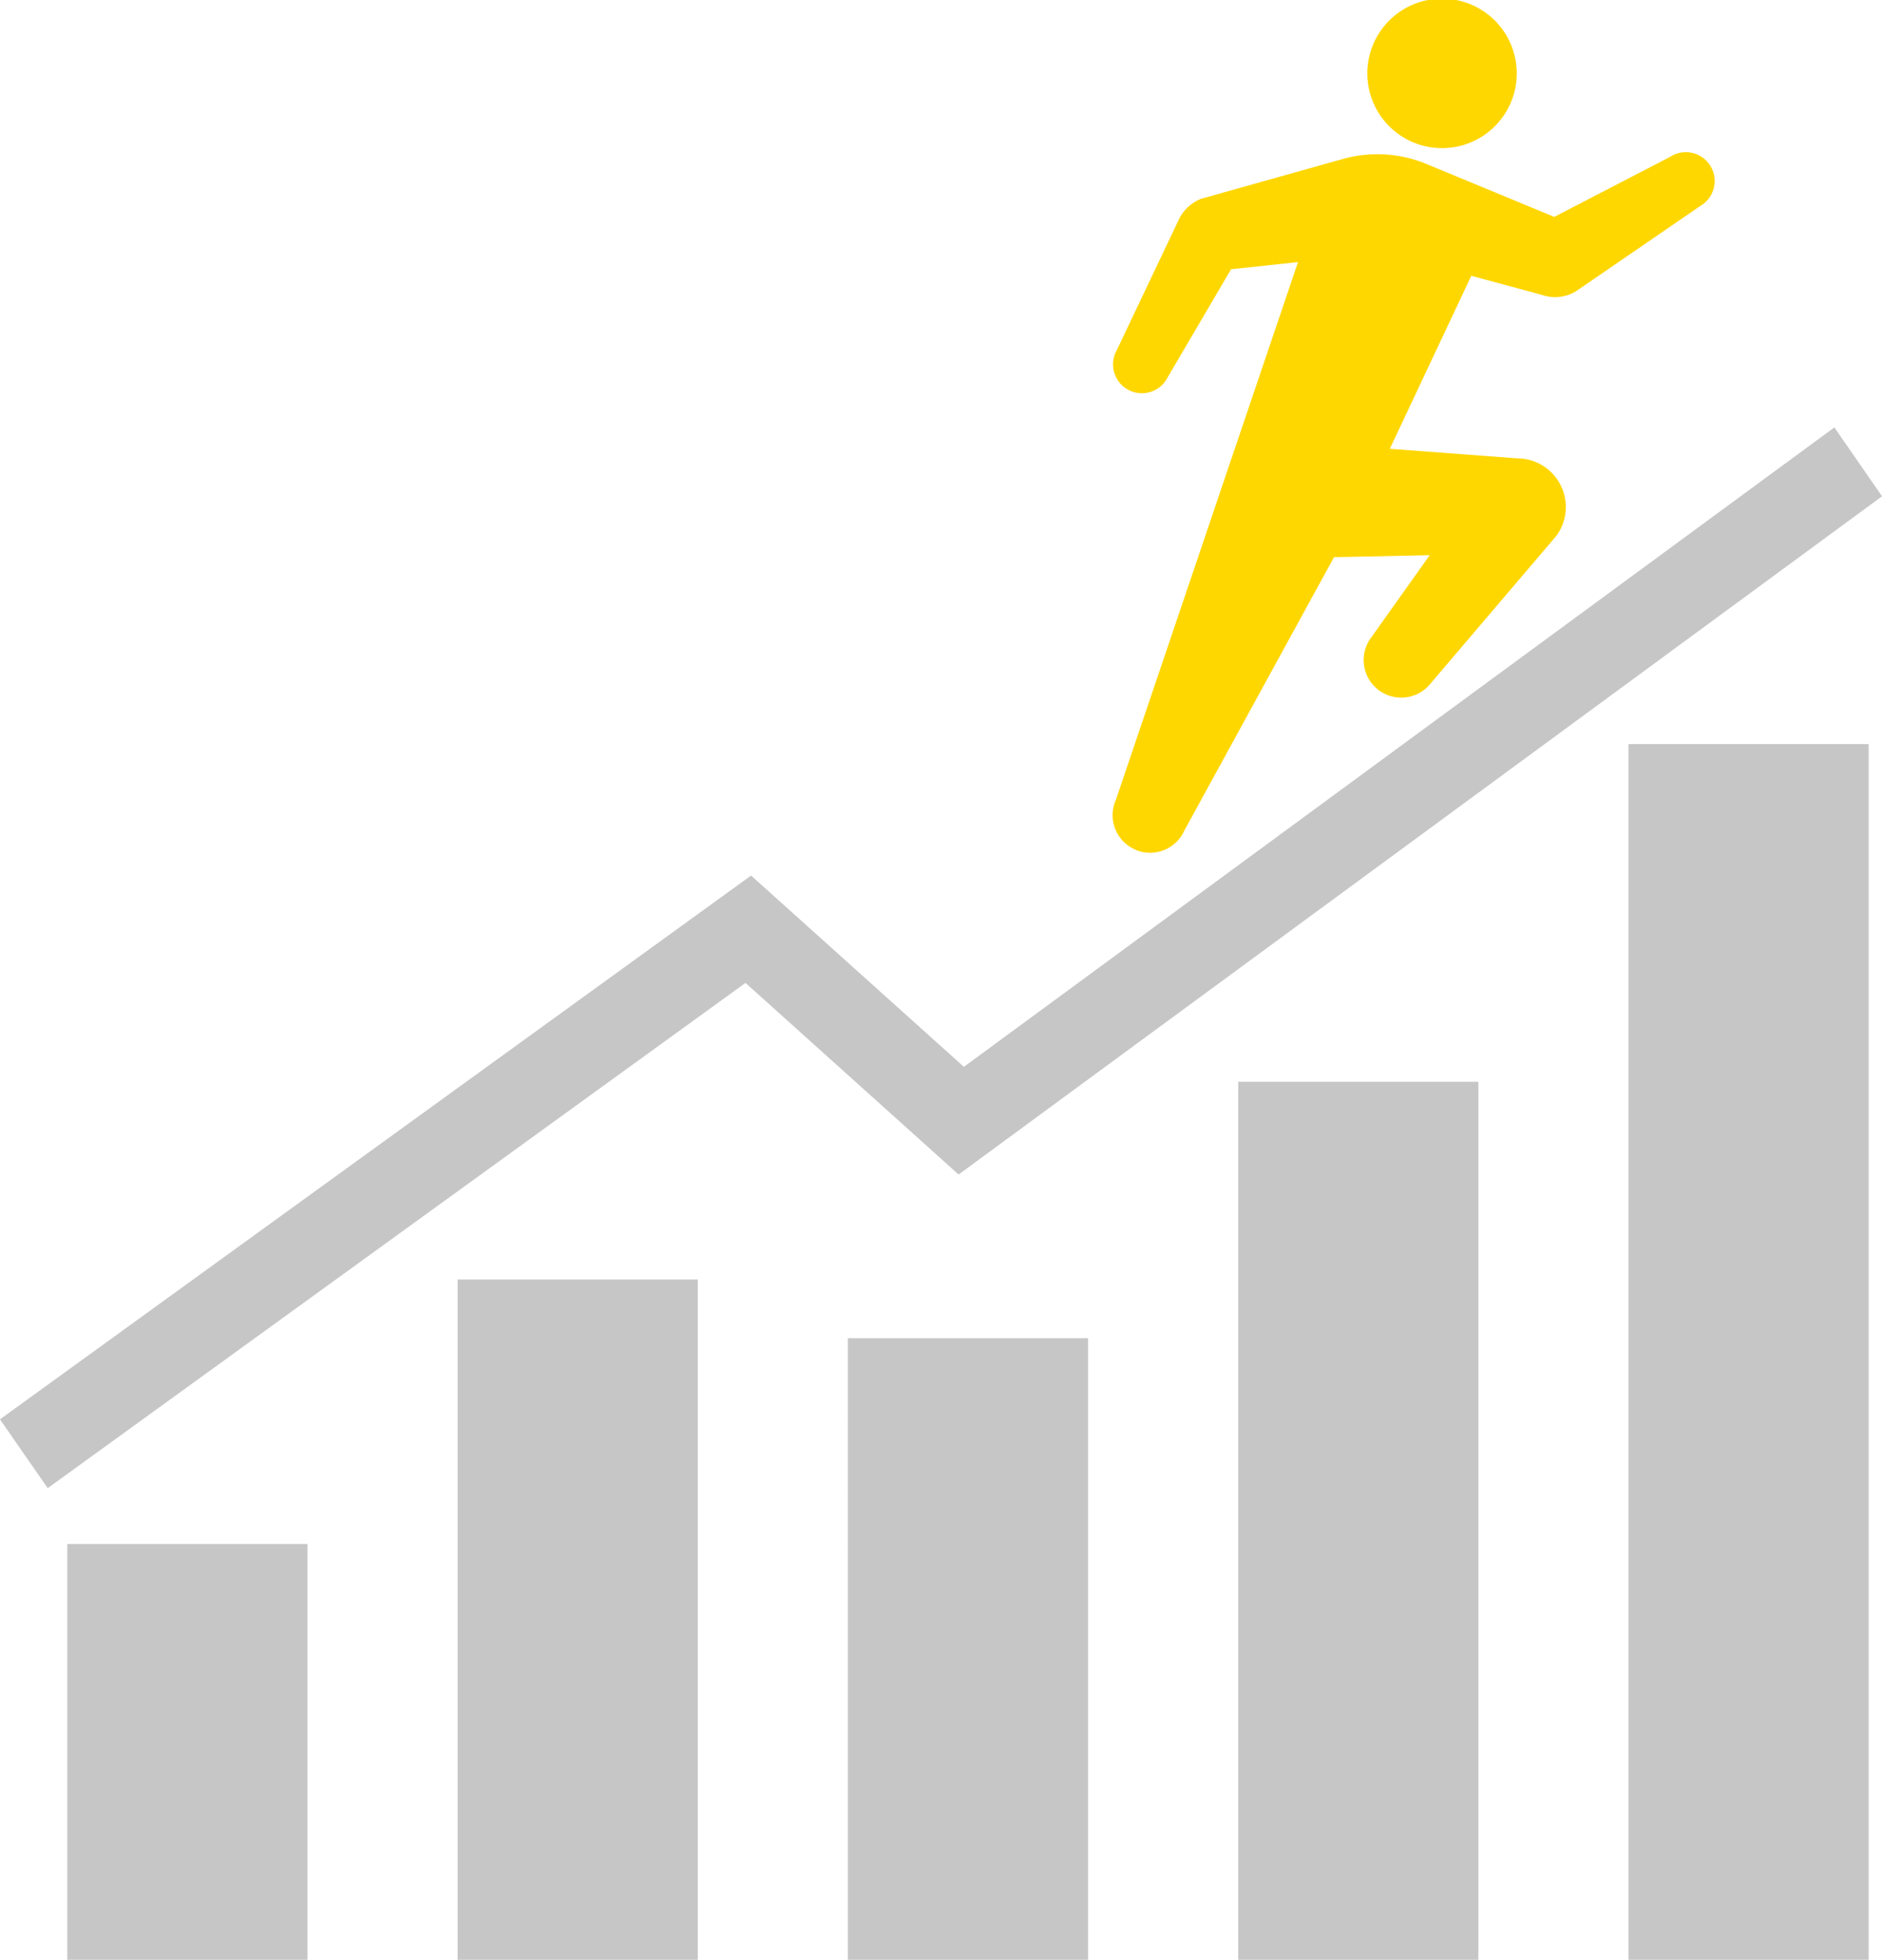
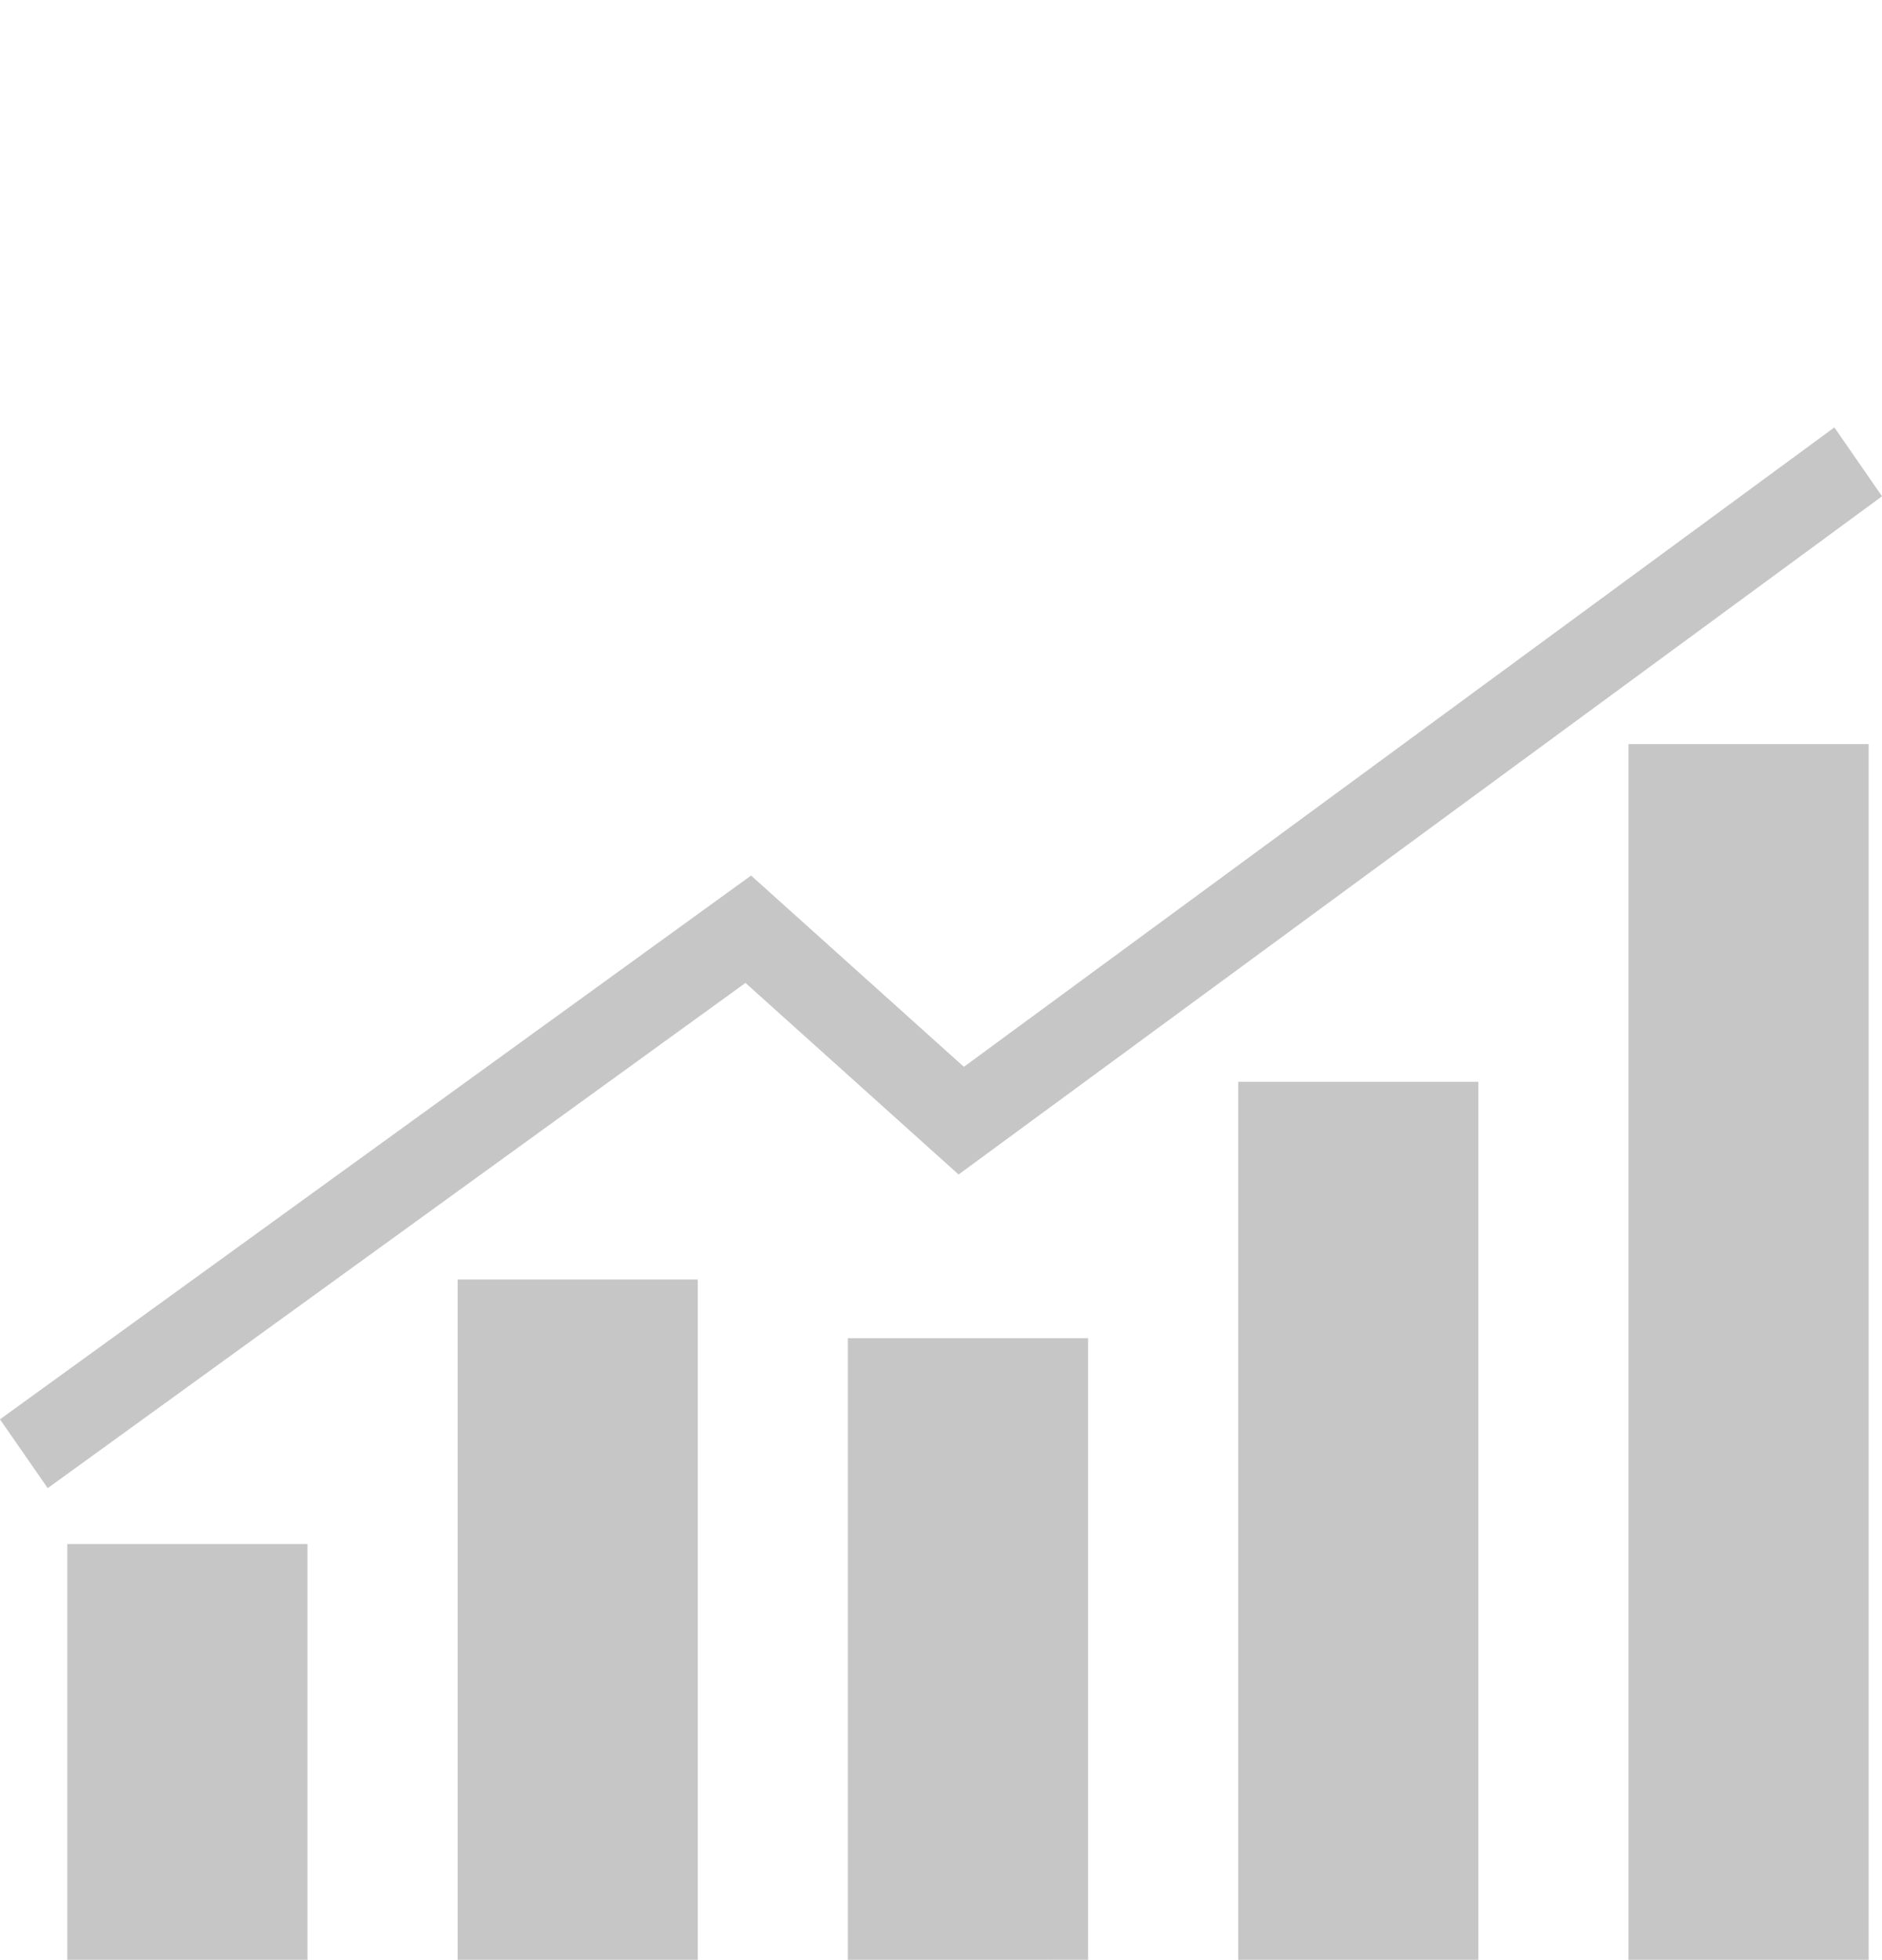
<svg xmlns="http://www.w3.org/2000/svg" width="90.204" height="93.912" viewBox="0 0 90.204 93.912">
  <g id="ico-gallery10" transform="translate(8565.317 -4017.527)">
-     <path id="合体_34" data-name="合体 34" d="M7430.065,8419.705a1.8,1.8,0,0,1-.909-2.379l8.728-25.767-3.208.343-3.039,5.179a1.382,1.382,0,1,1-2.441-1.295l3.028-6.375a2.043,2.043,0,0,1,1-.88l6.807-1.912a6.149,6.149,0,0,1,4.036.249l6.1,2.525,5.539-2.869a1.382,1.382,0,1,1,1.464,2.343l-5.807,3.983a1.915,1.915,0,0,1-1.794.279l-3.379-.913-3.905,8.29,6.1.457a2.334,2.334,0,0,1,1.894,3.7l-6.027,7.073a1.8,1.8,0,0,1-2.84-2.215l2.785-3.918s-4.495.1-4.585.093l-7.174,13.1a1.8,1.8,0,0,1-2.379.911Zm14.693-33.607a3.581,3.581,0,1,1,.059,0Z" transform="translate(-15940.988 -4361.473)" fill="gold" />
    <path id="合体_33" data-name="合体 33" d="M7450.933,8452.436v-32.6h11.51v32.6Zm56.119,0v-58.257h11.512v58.257Zm-18.706,0v-42.075h11.51v42.075Zm-18.708,0V8422.65h11.512v29.782Zm-37.413,0V8432.51h11.512v19.923Zm-3.227-25.9,36-26.058,10.2,9.166,41.722-30.64,2.285,3.3-44.261,32.5-10.214-9.181-33.444,24.21Z" transform="translate(-15994.316 -4340.996)" fill="#c6c6c6" />
  </g>
</svg>